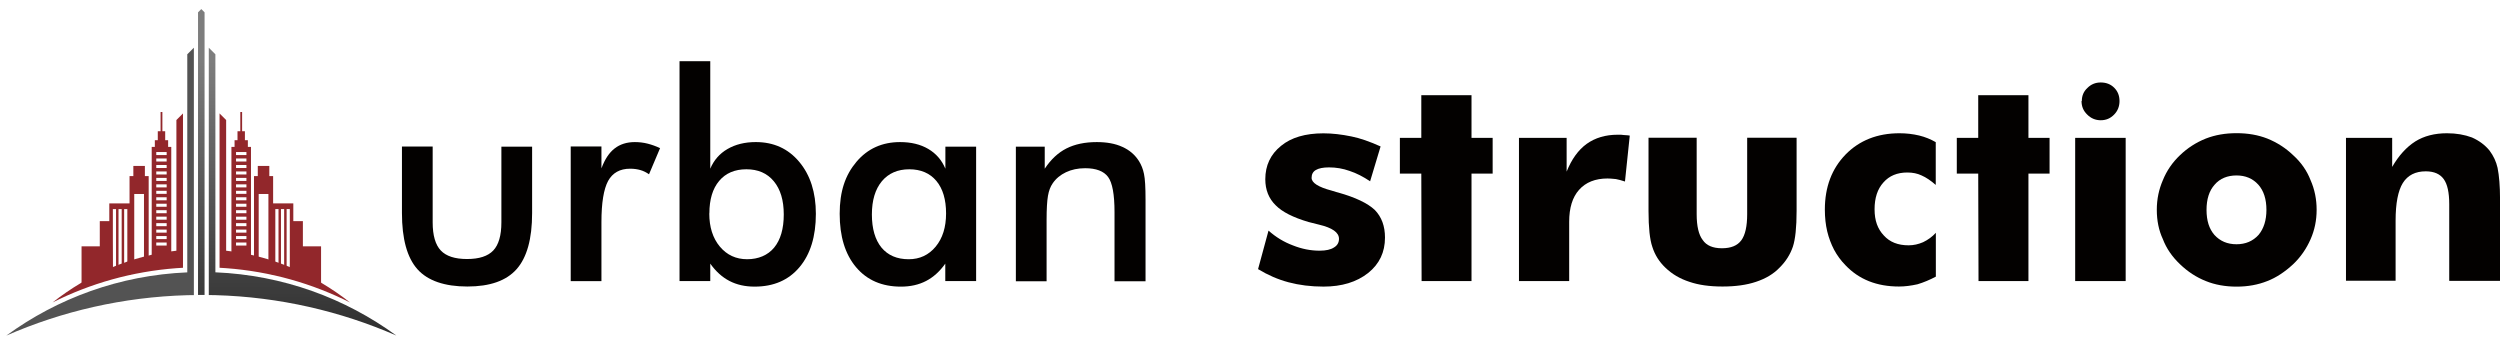
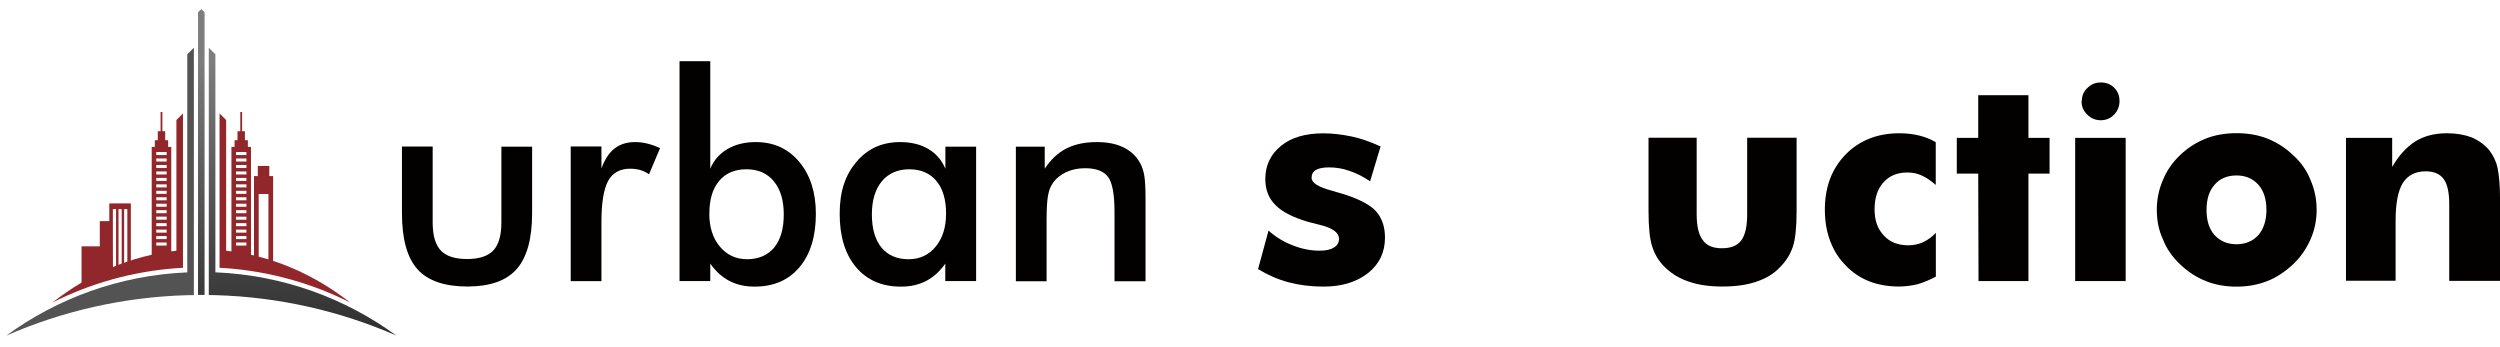
<svg xmlns="http://www.w3.org/2000/svg" width="245" height="34" viewBox="0 0 245 34" fill="none">
  <g clip-path="url(#clip0_16102_278497)">
    <path d="M42.402 14.373V21.797C42.402 23.072 42.671 23.993 43.198 24.549C43.726 25.106 44.58 25.384 45.769 25.384C46.958 25.384 47.812 25.106 48.34 24.549C48.867 23.993 49.136 23.072 49.136 21.797V14.373H52.147V20.886C52.147 23.408 51.639 25.23 50.632 26.372C49.625 27.513 48.013 28.079 45.798 28.079C43.582 28.079 41.913 27.513 40.906 26.381C39.899 25.25 39.391 23.418 39.391 20.876V14.363H42.402V14.373Z" fill="#030100" />
    <path d="M58.951 16.475C59.277 15.602 59.699 14.96 60.236 14.547C60.764 14.135 61.426 13.924 62.212 13.924C62.634 13.924 63.056 13.972 63.469 14.077C63.881 14.183 64.284 14.327 64.687 14.518L63.603 17.079C63.344 16.897 63.066 16.753 62.759 16.667C62.462 16.581 62.126 16.533 61.752 16.533C60.754 16.533 60.035 16.936 59.594 17.732C59.162 18.537 58.941 19.88 58.941 21.77V27.553H55.93V14.355H58.941V16.485L58.951 16.475Z" fill="#030100" />
    <path d="M69.606 6.01V16.531C69.96 15.697 70.517 15.054 71.294 14.604C72.07 14.153 72.991 13.923 74.066 13.923C75.821 13.923 77.24 14.565 78.324 15.86C79.408 17.155 79.955 18.853 79.955 20.953C79.955 23.169 79.418 24.914 78.353 26.18C77.279 27.456 75.821 28.089 73.95 28.089C73.02 28.089 72.205 27.907 71.485 27.533C70.766 27.159 70.143 26.593 69.606 25.835V27.543H66.594V6H69.606V6.01ZM69.51 20.915C69.51 22.258 69.855 23.341 70.545 24.166C71.236 24.991 72.128 25.404 73.222 25.404C74.315 25.404 75.245 25.02 75.869 24.262C76.492 23.504 76.809 22.421 76.809 21.02C76.809 19.62 76.483 18.546 75.83 17.759C75.178 16.973 74.286 16.589 73.145 16.589C72.003 16.589 71.111 16.973 70.478 17.73C69.836 18.488 69.519 19.553 69.519 20.915H69.51Z" fill="#030100" />
    <path d="M95.65 27.544H92.638V25.836C92.101 26.594 91.478 27.16 90.758 27.534C90.039 27.908 89.214 28.09 88.293 28.09C86.433 28.09 84.965 27.457 83.891 26.182C82.817 24.906 82.289 23.16 82.289 20.954C82.289 18.748 82.836 17.156 83.929 15.861C85.023 14.566 86.452 13.924 88.207 13.924C89.281 13.924 90.202 14.144 90.969 14.595C91.737 15.046 92.293 15.689 92.648 16.533V14.375H95.66V27.544H95.65ZM92.715 20.916C92.715 19.554 92.398 18.489 91.765 17.732C91.132 16.974 90.24 16.59 89.109 16.59C87.977 16.59 87.075 16.983 86.423 17.76C85.771 18.547 85.445 19.631 85.445 21.021C85.445 22.412 85.761 23.496 86.385 24.263C87.018 25.021 87.9 25.405 89.051 25.405C90.135 25.405 91.017 24.992 91.698 24.168C92.379 23.343 92.715 22.259 92.715 20.916Z" fill="#030100" />
    <path d="M99.555 27.544V14.375H102.384V16.533C102.988 15.621 103.698 14.96 104.513 14.547C105.329 14.135 106.317 13.924 107.487 13.924C108.465 13.924 109.309 14.077 109.99 14.394C110.681 14.701 111.218 15.161 111.611 15.775C111.841 16.14 112.014 16.561 112.11 17.041C112.215 17.521 112.263 18.365 112.263 19.573V27.563H109.223V20.791C109.223 19.055 109.012 17.904 108.59 17.338C108.168 16.773 107.42 16.485 106.345 16.485C105.636 16.485 105.012 16.619 104.466 16.878C103.919 17.137 103.478 17.502 103.161 17.971C102.94 18.288 102.787 18.691 102.701 19.189C102.614 19.688 102.566 20.475 102.566 21.559V27.563H99.555V27.544Z" fill="#030100" />
    <path d="M123.289 26.379L124.315 22.6C125.035 23.243 125.831 23.723 126.704 24.049C127.567 24.394 128.44 24.567 129.313 24.567C129.946 24.567 130.416 24.461 130.732 24.25C131.058 24.058 131.221 23.77 131.221 23.406C131.221 22.783 130.569 22.322 129.265 22.015C128.814 21.91 128.468 21.823 128.238 21.756C126.732 21.315 125.658 20.768 125.025 20.126C124.344 19.464 123.999 18.61 123.999 17.565C123.999 16.212 124.517 15.119 125.543 14.294C126.531 13.479 127.922 13.066 129.696 13.066C130.559 13.066 131.471 13.172 132.449 13.373C133.264 13.536 134.214 13.863 135.298 14.352L134.271 17.766C133.6 17.315 132.928 16.97 132.257 16.75C131.614 16.519 130.943 16.404 130.243 16.404C129.667 16.404 129.236 16.491 128.948 16.663C128.67 16.826 128.536 17.085 128.536 17.43C128.536 17.91 129.188 18.332 130.492 18.677C130.914 18.812 131.135 18.869 131.144 18.869C132.852 19.349 134.041 19.924 134.732 20.576C135.403 21.267 135.729 22.169 135.729 23.281C135.729 24.72 135.182 25.871 134.079 26.753C132.948 27.645 131.49 28.087 129.706 28.087C128.468 28.087 127.327 27.943 126.282 27.665C125.236 27.387 124.248 26.955 123.299 26.379H123.289Z" fill="#030100" />
-     <path d="M139.317 27.544L139.288 17.013H137.188V13.512H139.288V9.33H144.208V13.512H146.28V17.013H144.208V27.544H139.317Z" fill="#030100" />
-     <path d="M148.859 27.542V13.51H153.53V16.819C154.02 15.601 154.672 14.699 155.487 14.105C156.331 13.501 157.348 13.203 158.528 13.203C158.796 13.203 158.998 13.203 159.122 13.232C159.228 13.242 159.314 13.251 159.4 13.251C159.487 13.251 159.592 13.27 159.717 13.289L159.247 17.788C158.902 17.673 158.604 17.596 158.355 17.548C157.981 17.51 157.712 17.491 157.54 17.491C156.341 17.491 155.401 17.865 154.749 18.603C154.096 19.332 153.78 20.378 153.78 21.73V27.542H148.859Z" fill="#030100" />
    <path d="M176.067 13.51V20.674C176.067 22.276 175.942 23.446 175.702 24.175C175.443 24.933 175.012 25.624 174.398 26.228C173.813 26.842 173.045 27.302 172.086 27.619C171.175 27.926 170.082 28.079 168.806 28.079C167.53 28.079 166.456 27.926 165.564 27.619C164.643 27.321 163.857 26.861 163.204 26.228C162.6 25.652 162.178 24.981 161.929 24.195C161.679 23.475 161.555 22.295 161.555 20.665V13.5H166.274V20.991C166.274 22.171 166.475 23.015 166.868 23.523C167.233 24.06 167.856 24.329 168.748 24.329C169.64 24.329 170.264 24.07 170.647 23.552C171.031 23.034 171.223 22.18 171.223 20.991V13.5H176.057L176.067 13.51Z" fill="#030100" />
    <path d="M189.703 18.123C189.224 17.701 188.754 17.384 188.312 17.192C187.909 17.001 187.449 16.905 186.912 16.905C185.924 16.905 185.147 17.231 184.581 17.873C183.996 18.516 183.708 19.389 183.708 20.511C183.708 21.633 184.015 22.439 184.61 23.072C185.195 23.724 186.001 24.041 187.046 24.041C187.535 24.041 188.005 23.935 188.466 23.734C188.945 23.504 189.367 23.197 189.713 22.813V27.11C189.118 27.427 188.523 27.676 187.919 27.858C187.276 28.002 186.672 28.079 186.097 28.079C183.929 28.079 182.183 27.388 180.86 25.997C180.409 25.537 180.035 25.029 179.738 24.473C179.45 23.916 179.22 23.312 179.066 22.669C178.913 22.017 178.836 21.317 178.836 20.54C178.836 18.324 179.517 16.531 180.869 15.14C182.222 13.759 183.987 13.059 186.145 13.059C186.826 13.059 187.468 13.135 188.073 13.279C188.667 13.423 189.204 13.644 189.703 13.931V18.113V18.123Z" fill="#030100" />
    <path d="M193.895 27.544L193.866 17.013H191.766V13.512H193.866V9.33H198.787V13.512H200.858V17.013H198.787V27.544H193.895Z" fill="#030100" />
    <path d="M203.367 27.543V13.511H208.316V27.543H203.367ZM203.991 9.895H204.019C204.019 9.377 204.202 8.955 204.566 8.619C204.931 8.255 205.362 8.082 205.871 8.082C206.408 8.082 206.849 8.255 207.194 8.6C207.539 8.945 207.712 9.377 207.712 9.904C207.712 10.432 207.53 10.883 207.175 11.238C206.82 11.602 206.389 11.784 205.871 11.784C205.353 11.784 204.902 11.592 204.537 11.218C204.173 10.864 203.991 10.432 203.991 9.914V9.895Z" fill="#030100" />
    <path d="M227.03 20.57C227.03 21.597 226.829 22.556 226.435 23.448C226.023 24.388 225.447 25.213 224.728 25.894C223.913 26.651 223.069 27.208 222.196 27.544C221.285 27.908 220.287 28.09 219.184 28.09C218.081 28.09 217.065 27.908 216.173 27.544C215.252 27.179 214.408 26.632 213.64 25.894C212.863 25.155 212.307 24.34 211.962 23.438C211.559 22.575 211.367 21.616 211.367 20.561C211.367 19.506 211.569 18.566 211.962 17.655C212.336 16.734 212.892 15.919 213.64 15.209C214.369 14.509 215.213 13.962 216.173 13.578C217.084 13.223 218.081 13.051 219.184 13.051C220.287 13.051 221.285 13.223 222.196 13.578C223.146 13.962 223.99 14.499 224.728 15.209C225.495 15.899 226.071 16.715 226.435 17.655C226.838 18.566 227.03 19.535 227.03 20.561V20.57ZM222.11 20.57C222.11 19.525 221.851 18.7 221.314 18.096C220.767 17.492 220.057 17.194 219.175 17.194C218.292 17.194 217.554 17.492 217.036 18.096C216.508 18.681 216.24 19.506 216.24 20.57C216.24 21.635 216.499 22.422 217.007 23.016C217.563 23.63 218.283 23.937 219.175 23.937C220.067 23.937 220.786 23.63 221.342 23.016C221.851 22.402 222.11 21.587 222.11 20.57Z" fill="#030100" />
    <path d="M229.906 27.542V13.509H234.433V16.358C235.076 15.245 235.834 14.411 236.707 13.855C237.56 13.327 238.587 13.059 239.805 13.059C240.725 13.059 241.531 13.203 242.25 13.471C242.96 13.787 243.526 14.21 243.967 14.747C244.37 15.284 244.629 15.85 244.763 16.454C244.917 17.221 245.003 18.238 245.003 19.494V27.523H240.025V20.003C240.025 18.861 239.843 18.046 239.488 17.557C239.124 17.049 238.539 16.79 237.723 16.79C236.707 16.79 235.958 17.173 235.479 17.931C235.009 18.689 234.769 19.926 234.769 21.624V27.513H229.906V27.542Z" fill="#030100" />
    <path d="M21.108 26.692V5.322L20.461 4.676V28.915C20.675 28.915 20.894 28.92 21.108 28.925C27.398 29.102 33.386 30.502 38.843 32.884C33.828 29.223 27.724 26.961 21.108 26.687V26.692Z" fill="url(#paint0_linear_16102_278497)" />
-     <path d="M18.353 26.692C11.737 26.971 5.633 29.227 0.617 32.889C6.075 30.502 12.062 29.106 18.353 28.929C18.567 28.925 18.781 28.92 18.999 28.92V4.676L18.353 5.322V26.692Z" fill="url(#paint1_linear_16102_278497)" />
+     <path d="M18.353 26.692C11.737 26.971 5.633 29.227 0.617 32.889C6.075 30.502 12.062 29.106 18.353 28.929C18.567 28.925 18.781 28.92 18.999 28.92V4.676L18.353 5.322V26.692" fill="url(#paint1_linear_16102_278497)" />
    <path d="M19.406 1.21V28.906C19.513 28.906 19.62 28.906 19.727 28.906C19.834 28.906 19.941 28.906 20.048 28.906V1.21L19.727 0.889L19.406 1.21Z" fill="url(#paint2_linear_16102_278497)" />
    <path d="M22.162 24.57V11.762L21.516 11.115V26.241C21.73 26.255 21.948 26.268 22.162 26.282C26.503 26.604 30.602 27.78 34.301 29.642C30.742 26.85 26.61 25.054 22.162 24.57Z" fill="#92272B" />
    <path d="M17.287 24.57C12.844 25.054 8.708 26.85 5.148 29.642C8.847 27.78 12.946 26.608 17.287 26.282C17.501 26.268 17.715 26.25 17.933 26.241V11.115L17.287 11.762V24.57Z" fill="#92272B" />
    <path d="M16.477 14.396V13.74H16.189V12.861H15.914V10.977H15.737V12.861H15.463V13.74H15.174V14.396H14.867V25.199H16.784V14.396H16.477ZM16.333 24.064H15.314V23.766H16.333V24.064ZM16.333 23.431H15.314V23.134H16.333V23.431ZM16.333 22.799H15.314V22.501H16.333V22.799ZM16.333 22.166H15.314V21.868H16.333V22.166ZM16.333 21.529H15.314V21.231H16.333V21.529ZM16.333 20.896H15.314V20.598H16.333V20.896ZM16.333 20.263H15.314V19.965H16.333V20.263ZM16.333 19.63H15.314V19.332H16.333V19.63ZM16.333 18.997H15.314V18.7H16.333V18.997ZM16.333 18.365H15.314V18.067H16.333V18.365ZM16.333 17.732H15.314V17.434H16.333V17.732ZM16.333 17.099H15.314V16.802H16.333V17.099ZM16.333 16.466H15.314V16.169H16.333V16.466ZM16.333 15.829H15.314V15.531H16.333V15.829ZM16.333 15.196H15.314V14.899H16.333V15.196Z" fill="#92272B" />
-     <path d="M14.198 17.257V16.262H13.068V17.257H12.695V25.646H13.156V19.011H14.11V25.646H14.57V17.257H14.198Z" fill="#92272B" />
    <path d="M10.711 19.934V26.898H12.823V19.934H10.711ZM11.372 26.74H11.06V20.492H11.372V26.74ZM11.925 26.74H11.614V20.492H11.925V26.74ZM12.479 26.74H12.167V20.492H12.479V26.74Z" fill="#92272B" />
    <path d="M10.928 21.672H9.779V24.138H7.992V27.874L11.063 26.738" fill="#92272B" />
    <path d="M22.68 14.396V25.199H24.596V14.396H24.29V13.74H24.001V12.861H23.727V10.977H23.55V12.861H23.275V13.74H22.987V14.396H22.68ZM23.131 23.766H24.15V24.064H23.131V23.766ZM23.131 23.134H24.15V23.431H23.131V23.134ZM23.131 22.501H24.15V22.799H23.131V22.501ZM23.131 21.868H24.15V22.166H23.131V21.868ZM23.131 21.235H24.15V21.533H23.131V21.235ZM23.131 20.598H24.15V20.896H23.131V20.598ZM23.131 19.965H24.15V20.263H23.131V19.965ZM23.131 19.332H24.15V19.63H23.131V19.332ZM23.131 18.7H24.15V18.997H23.131V18.7ZM23.131 18.067H24.15V18.365H23.131V18.067ZM23.131 17.434H24.15V17.732H23.131V17.434ZM23.131 16.802H24.15V17.099H23.131V16.802ZM23.131 16.169H24.15V16.466H23.131V16.169ZM23.131 15.531H24.15V15.829H23.131V15.531ZM23.131 14.899H24.15V15.196H23.131V14.899Z" fill="#92272B" />
    <path d="M25.263 17.257V16.262H26.393V17.257H26.766V25.646H26.305V19.011H25.351V25.646H24.891V17.257H25.263Z" fill="#92272B" />
-     <path d="M26.633 19.932V26.896H28.745V19.932H26.633ZM28.089 20.49H28.401V26.738H28.089V20.49ZM27.535 20.49H27.847V26.738H27.535V20.49ZM26.982 20.49H27.294V26.738H26.982V20.49Z" fill="#92272B" />
-     <path d="M28.533 21.672H29.683V24.138H31.464V27.874L28.398 26.738" fill="#92272B" />
  </g>
  <defs>
    <linearGradient id="paint0_linear_16102_278497" x1="29.654" y1="6.002" x2="29.654" y2="34.778" gradientUnits="userSpaceOnUse">
      <stop stop-color="#7D7D7D" />
      <stop offset="1" stop-color="#292929" />
    </linearGradient>
    <linearGradient id="paint1_linear_16102_278497" x1="9.806" y1="0.889" x2="9.806" y2="0.889" gradientUnits="userSpaceOnUse">
      <stop stop-color="#7D7D7D" />
      <stop offset="1" stop-color="#292929" />
    </linearGradient>
    <linearGradient id="paint2_linear_16102_278497" x1="19.727" y1="6.002" x2="19.727" y2="34.778" gradientUnits="userSpaceOnUse">
      <stop stop-color="#7D7D7D" />
      <stop offset="1" stop-color="#292929" />
    </linearGradient>
    <clipPath id="clip0_16102_278497">
      <rect width="245.003" height="33" fill="white" transform="translate(0 0.5)" />
    </clipPath>
  </defs>
</svg>